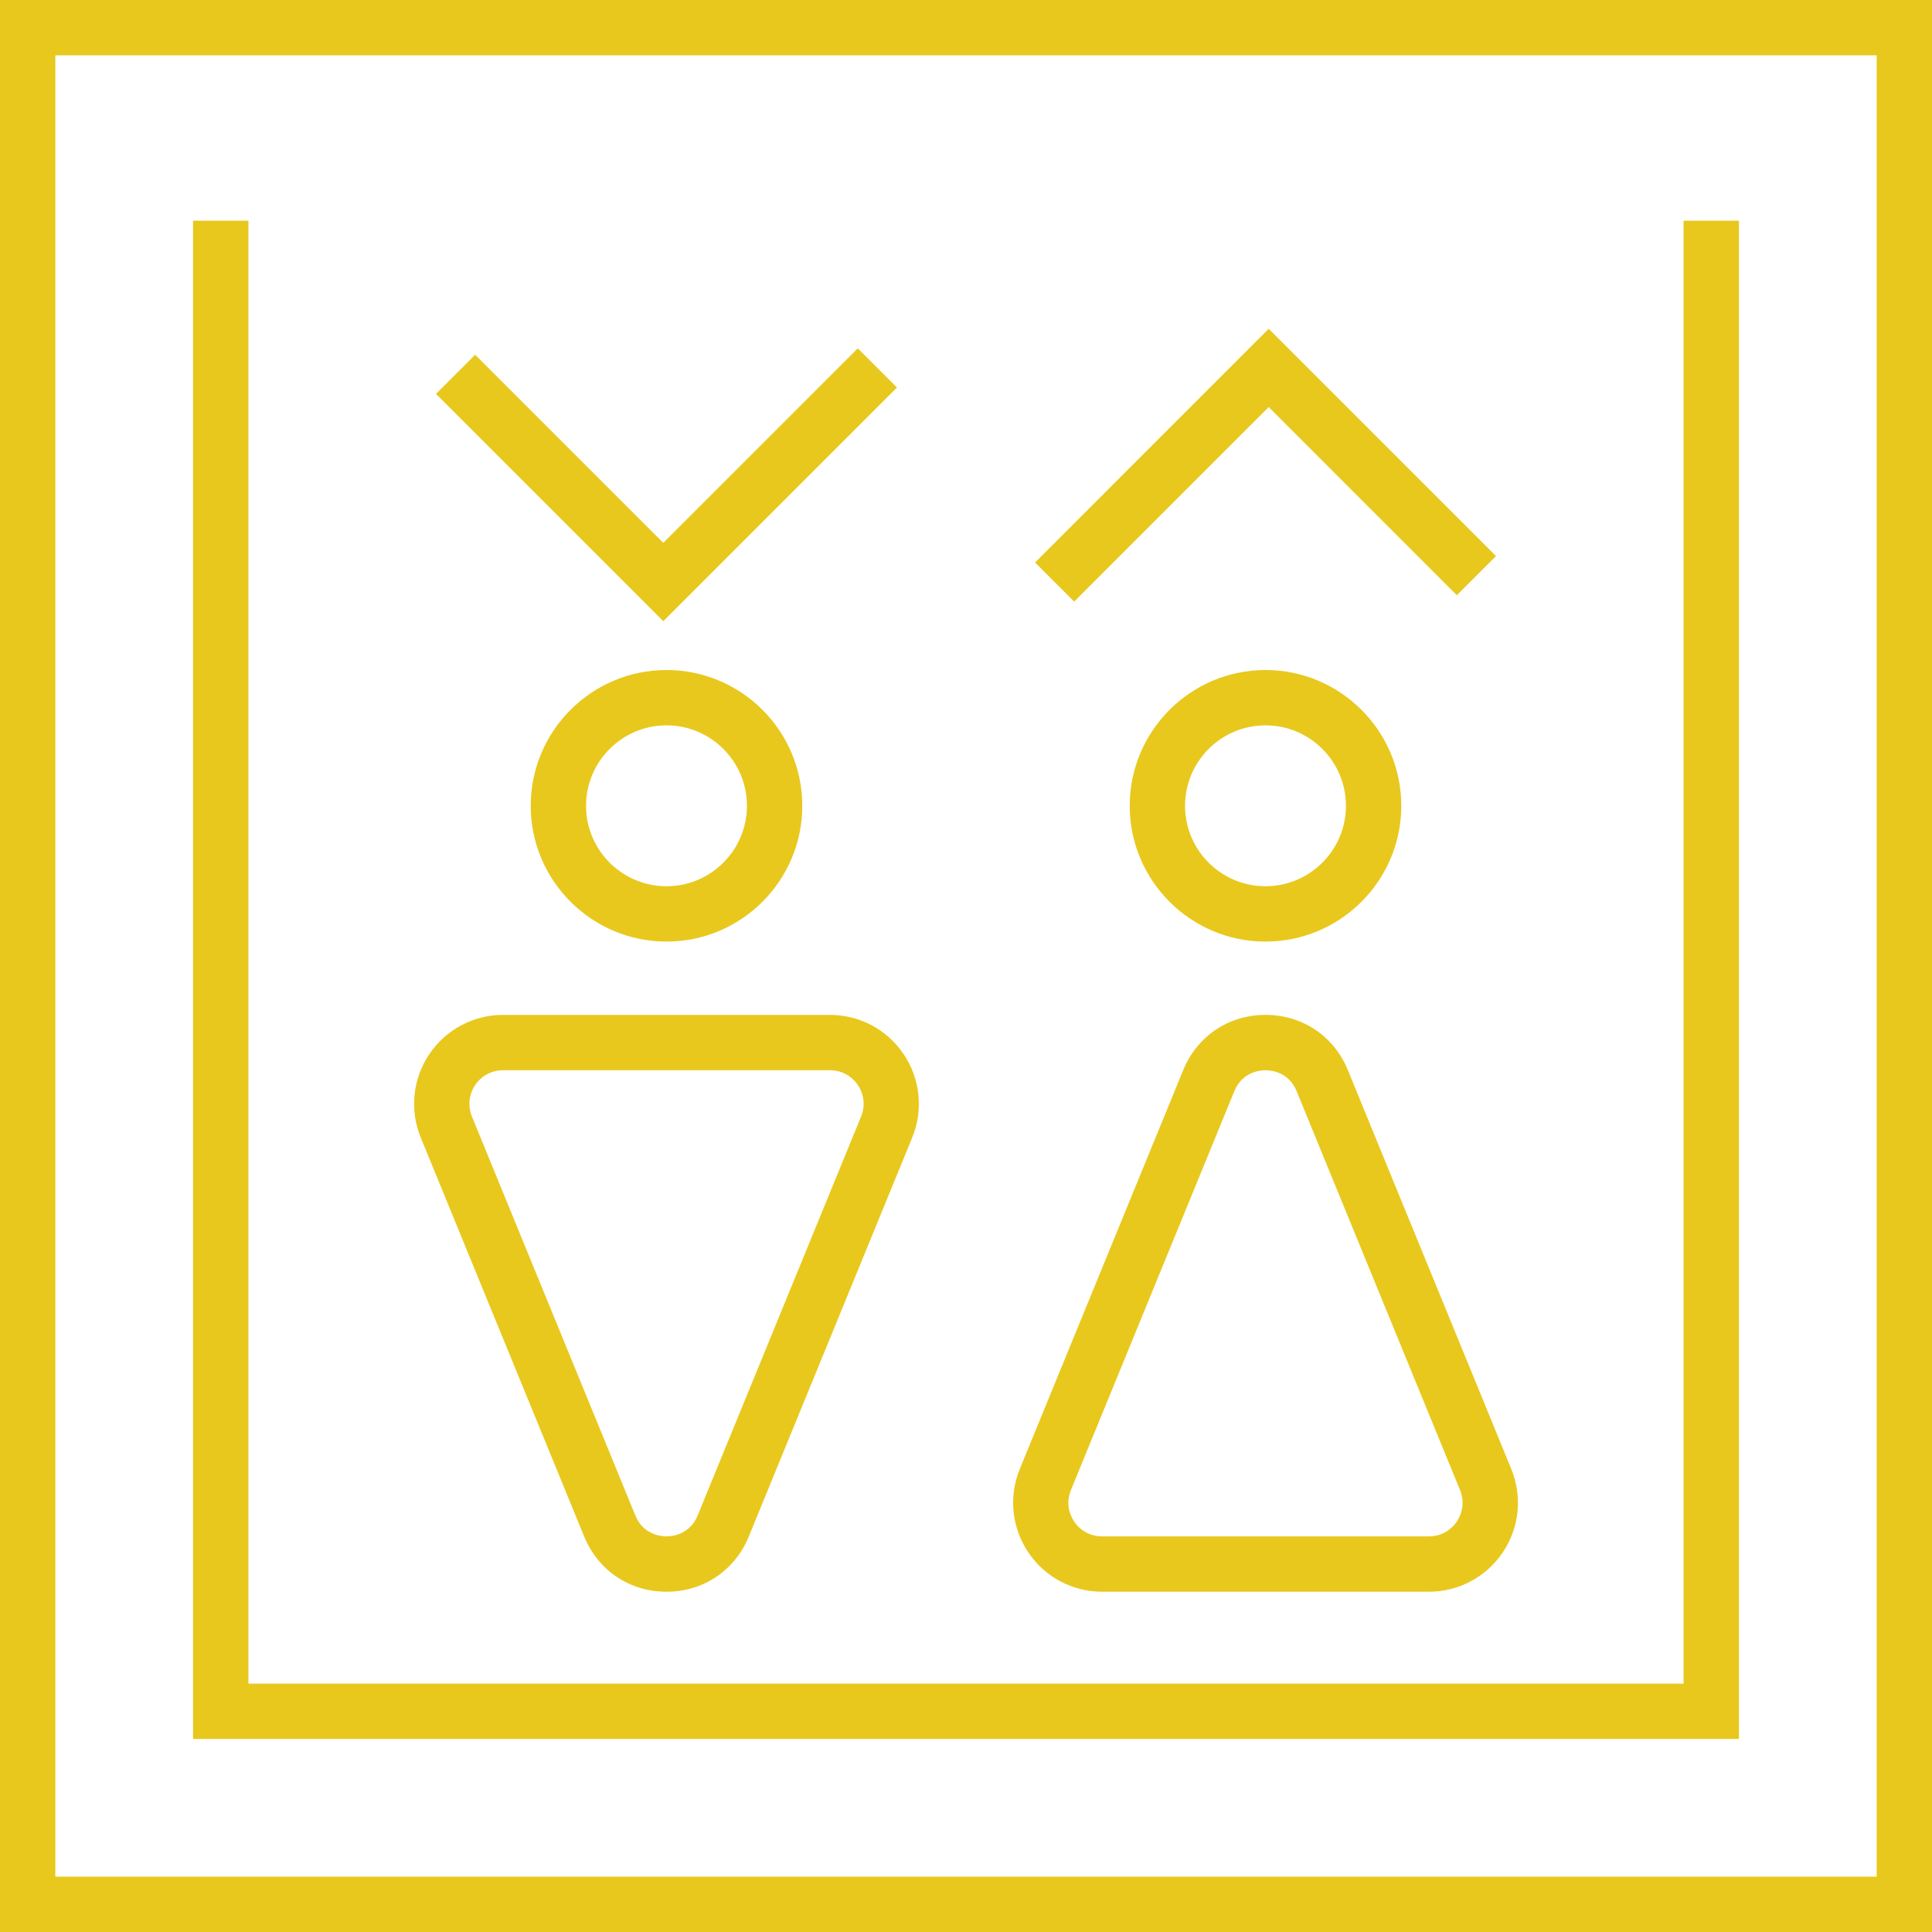
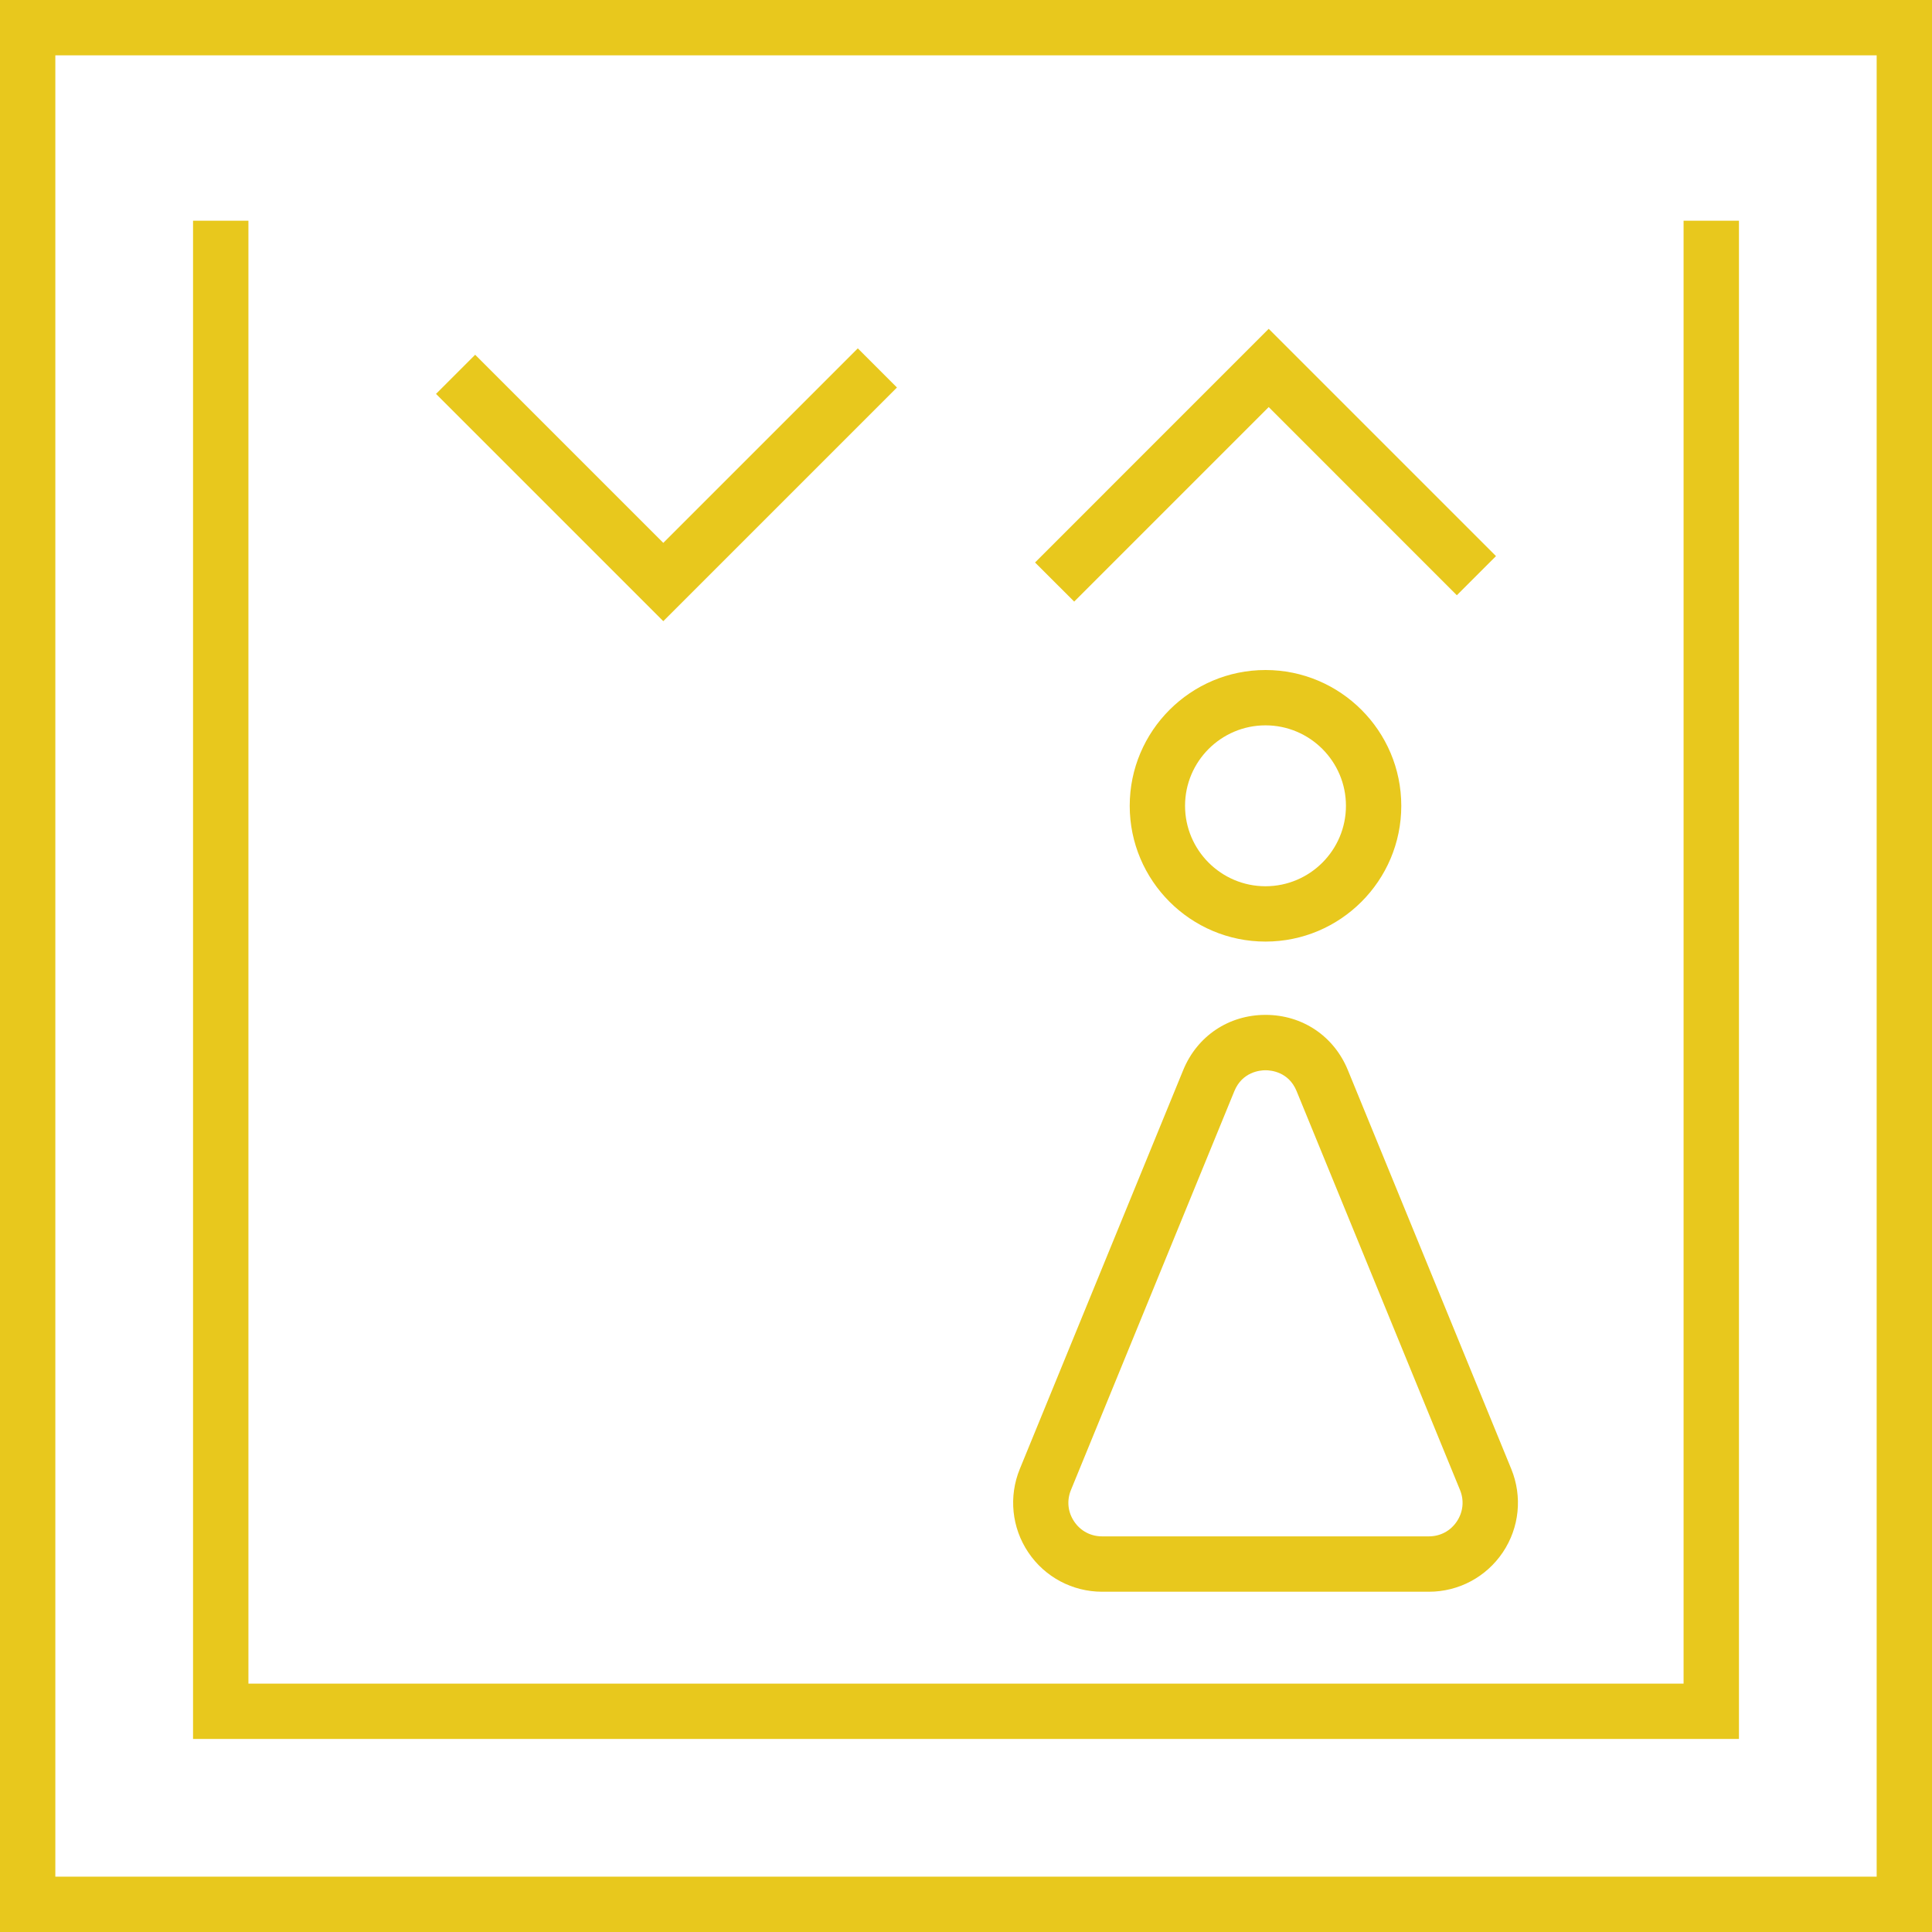
<svg xmlns="http://www.w3.org/2000/svg" id="Layer_1" data-name="Layer 1" viewBox="0 0 500 500">
  <defs>
    <style>
      .cls-1 {
        fill: #e8c81d;
      }
    </style>
  </defs>
  <path class="cls-1" d="M500,500H0V0H500V500ZM14.32,485.68H485.68V14.32H14.32V485.68Z" />
  <polygon class="cls-1" points="450.04 450.04 49.96 450.04 49.96 57.12 64.29 57.12 64.29 435.72 435.71 435.72 435.71 57.12 450.04 57.12 450.04 450.04" />
  <g>
    <polygon class="cls-1" points="171.66 160.76 112.84 101.94 122.97 91.81 171.66 140.5 222 90.16 232.13 100.29 171.66 160.76" />
    <polygon class="cls-1" points="278 155.69 267.87 145.57 328.34 85.1 387.16 143.92 377.03 154.05 328.34 105.35 278 155.69" />
-     <path class="cls-1" d="M172.49,411.94c-9.53,0-17.7-5.48-21.31-14.3l-42.29-103.23c-2.91-7.11-2.1-15.17,2.19-21.56,4.28-6.39,11.43-10.2,19.12-10.2h84.57c7.69,0,14.84,3.81,19.12,10.2s5.1,14.44,2.19,21.56l-42.29,103.23c-3.61,8.82-11.78,14.3-21.31,14.3Zm-42.29-134.96c-2.95,0-5.59,1.4-7.23,3.85-1.64,2.45-1.94,5.42-.83,8.15l42.29,103.23c2.05,5.02,6.68,5.4,8.06,5.4s6-.39,8.06-5.4l42.29-103.23c1.12-2.73,.82-5.7-.83-8.15-1.64-2.45-4.28-3.85-7.23-3.85h-84.57Z" />
    <path class="cls-1" d="M369.8,411.94h-84.57c-7.69,0-14.84-3.81-19.12-10.2-4.28-6.38-5.1-14.44-2.19-21.56l42.29-103.23c3.61-8.82,11.78-14.3,21.31-14.3s17.7,5.48,21.31,14.3l42.29,103.23c2.91,7.12,2.1,15.18-2.19,21.56-4.28,6.38-11.43,10.2-19.12,10.2Zm-42.29-134.96c-1.37,0-6,.39-8.06,5.4l-42.29,103.23c-1.12,2.73-.82,5.7,.83,8.15,1.64,2.45,4.28,3.85,7.23,3.85h84.57c2.95,0,5.59-1.4,7.23-3.85s1.95-5.42,.83-8.15l-42.29-103.23c-2.05-5.02-6.68-5.4-8.05-5.4Z" />
-     <path class="cls-1" d="M172.49,243.68c-19.38,0-35.14-15.77-35.14-35.14s15.77-35.14,35.14-35.14,35.14,15.76,35.14,35.14-15.76,35.14-35.14,35.14Zm0-55.96c-11.48,0-20.82,9.34-20.82,20.82s9.34,20.82,20.82,20.82,20.82-9.34,20.82-20.82-9.34-20.82-20.82-20.82Z" />
    <path class="cls-1" d="M327.51,243.68c-19.38,0-35.14-15.77-35.14-35.14s15.77-35.14,35.14-35.14,35.14,15.76,35.14,35.14-15.76,35.14-35.14,35.14Zm0-55.96c-11.48,0-20.82,9.34-20.82,20.82s9.34,20.82,20.82,20.82,20.82-9.34,20.82-20.82-9.34-20.82-20.82-20.82Z" />
  </g>
</svg>